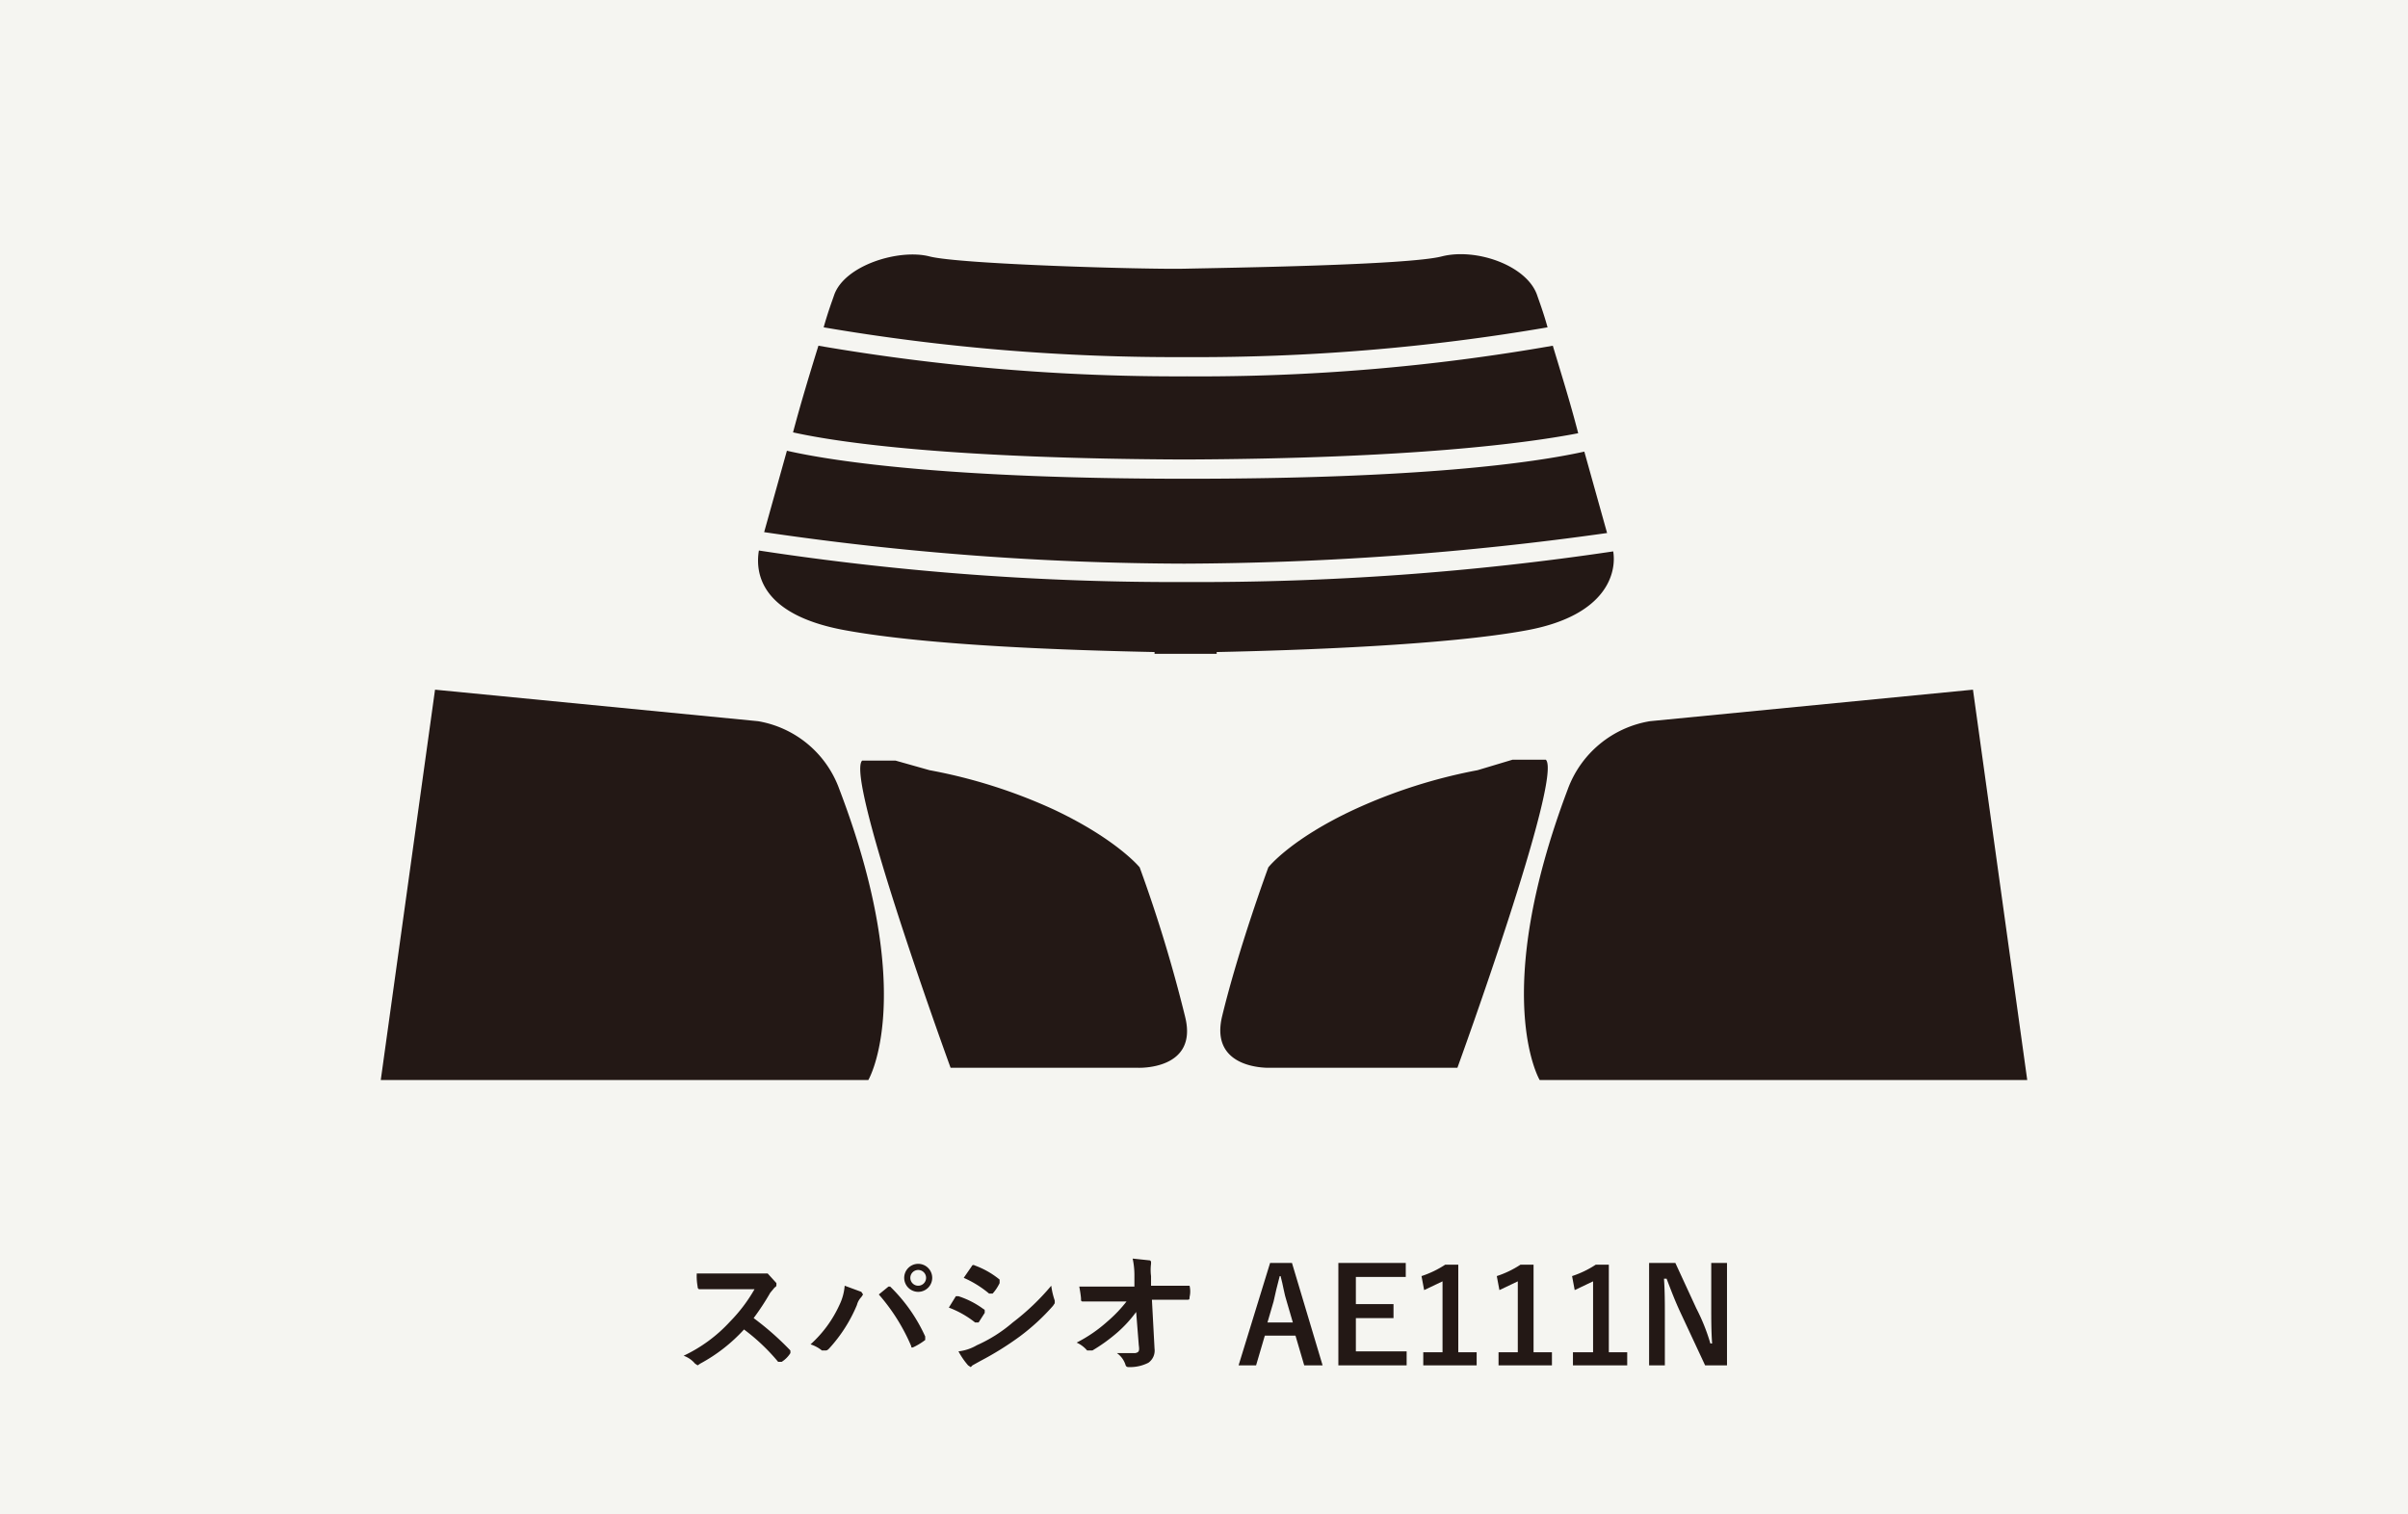
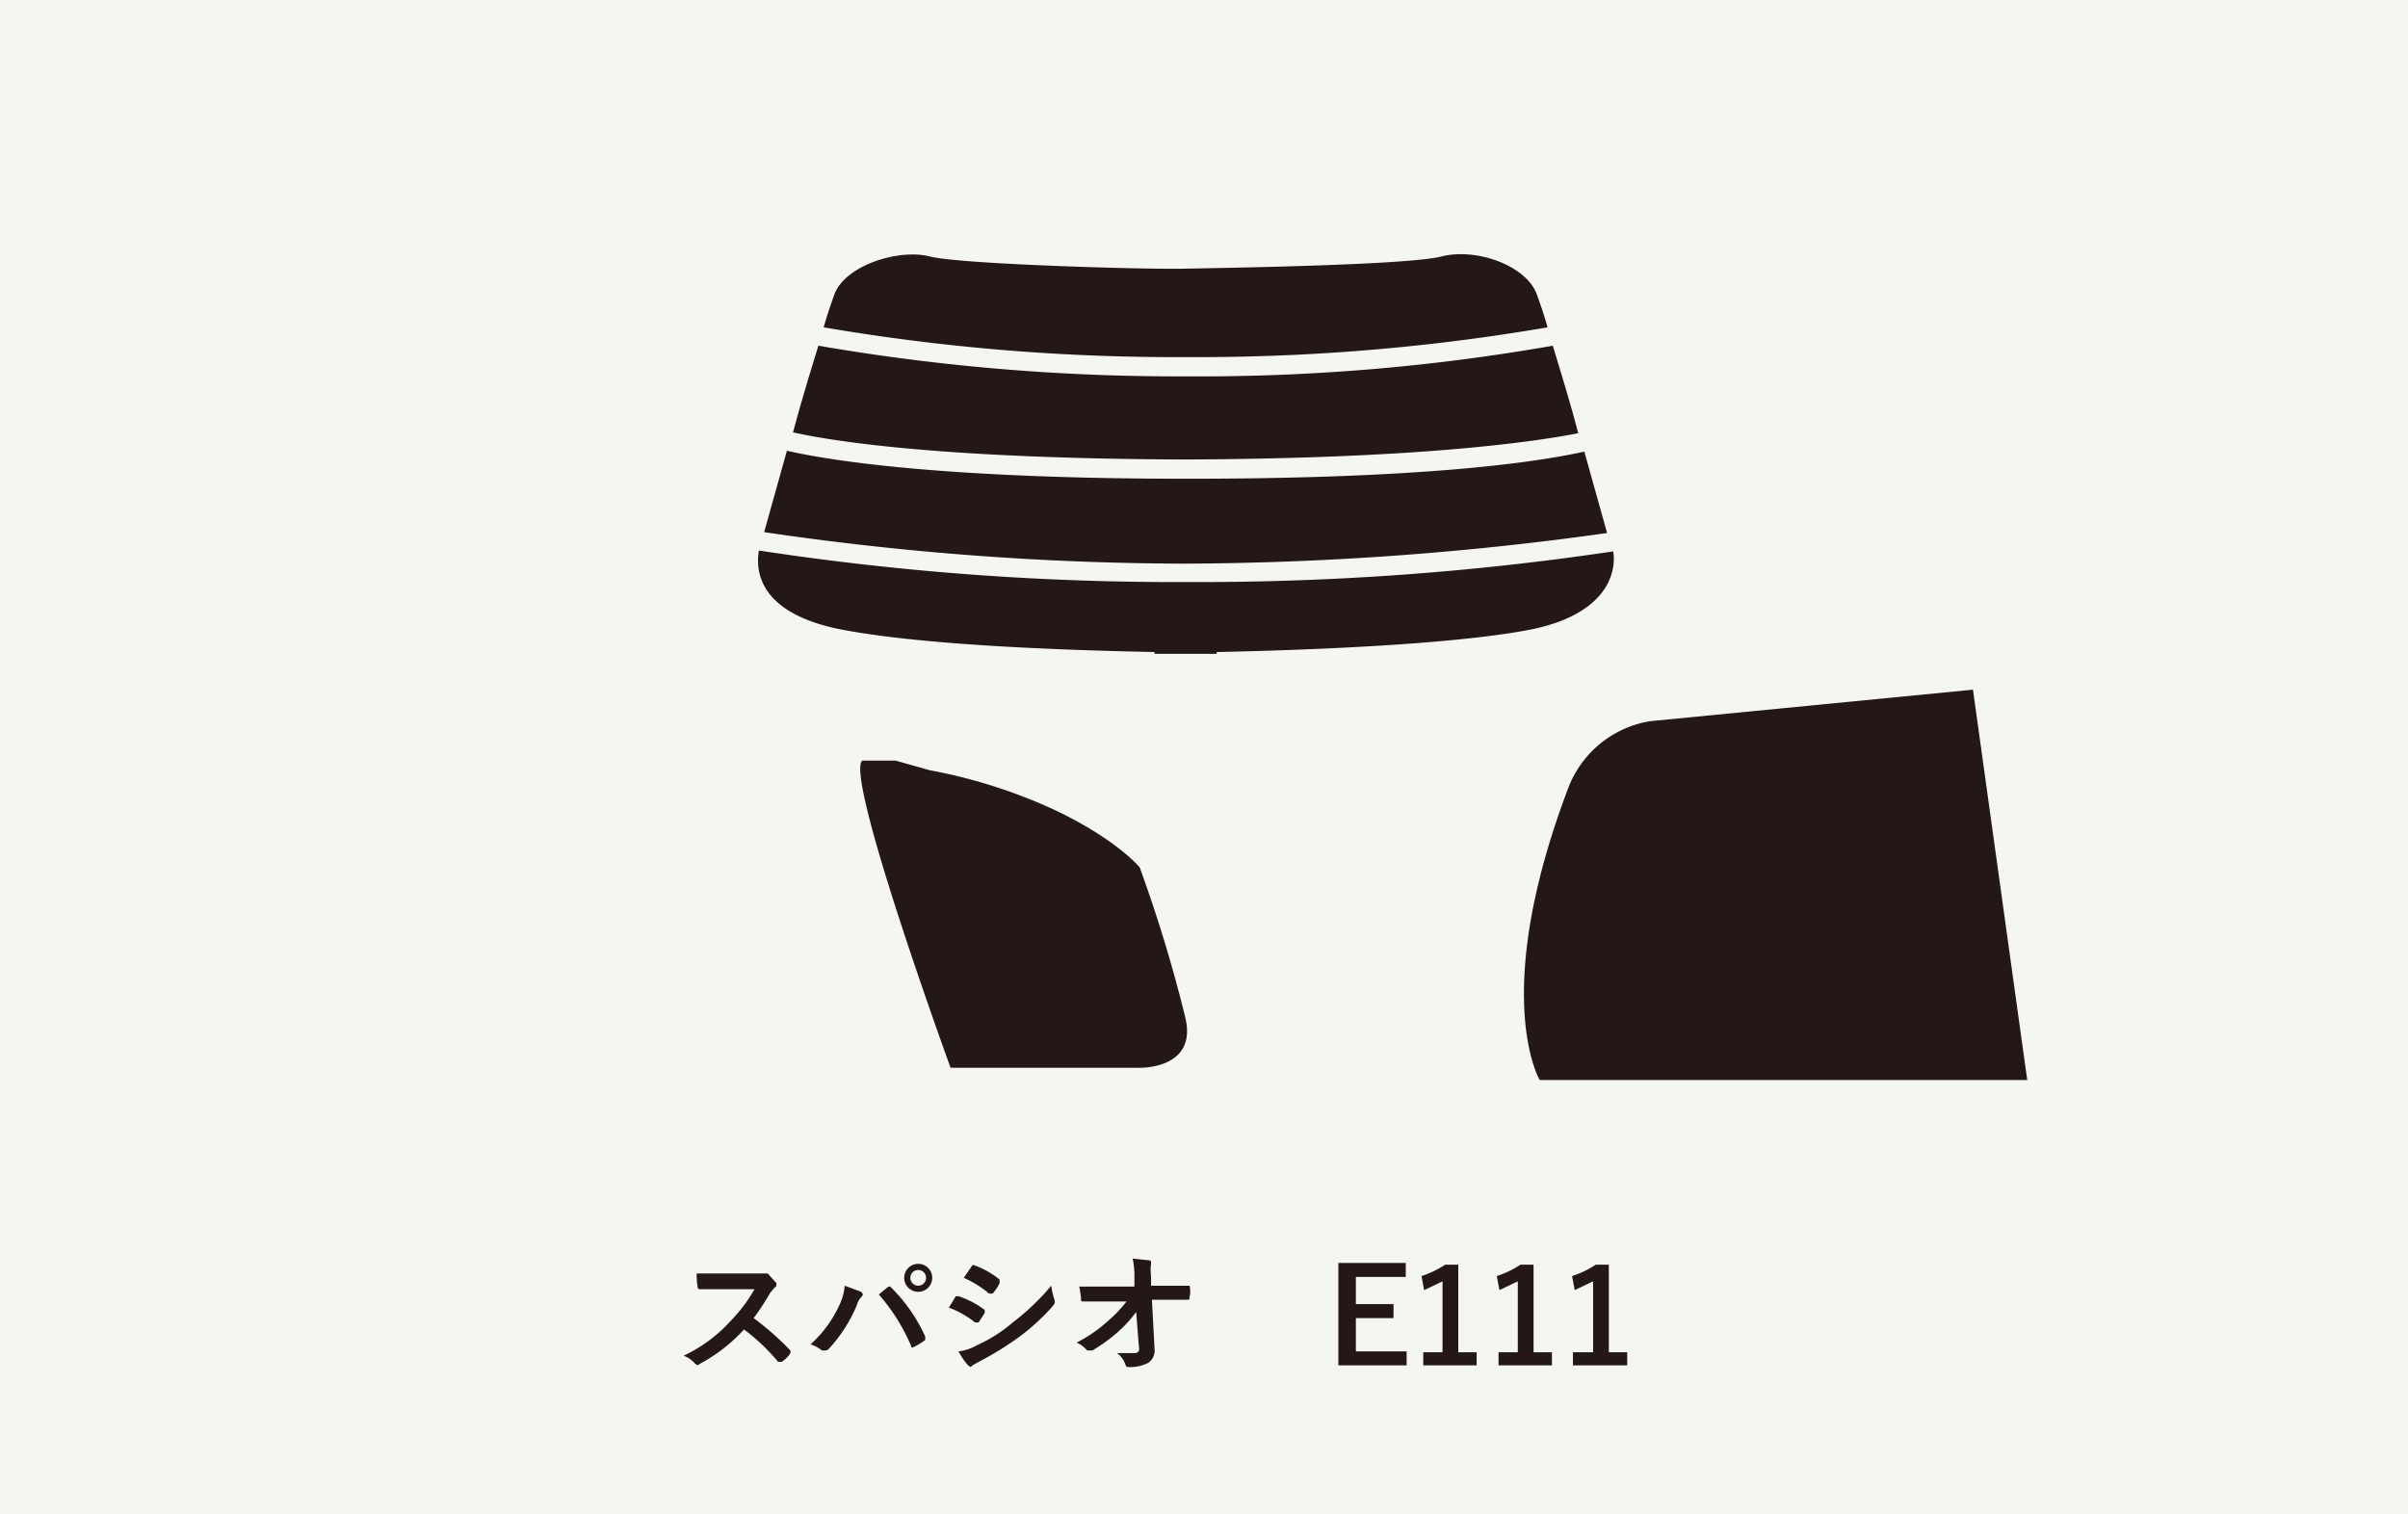
<svg xmlns="http://www.w3.org/2000/svg" width="275.1" height="173" viewBox="0 0 275.1 173">
  <defs>
    <style>
      .cls-1 {
        fill: #f5f5f1;
      }

      .cls-2 {
        fill: #231815;
      }
    </style>
  </defs>
  <g id="Layer_2" data-name="Layer 2">
    <g id="基本">
      <g>
        <rect class="cls-1" width="275.1" height="173.04" />
        <g>
          <path class="cls-2" d="M86.2,145.5h1.5l1,1.1v.2c0,.1,0,.2-.2.3l-.5.6a29,29,0,0,1-1.9,2.9,33,33,0,0,1,4.1,3.6c.1.1.1.1.1.2v.2a3.2,3.2,0,0,1-1,1h-.4a22.6,22.6,0,0,0-3.9-3.7,18.9,18.9,0,0,1-5,3.9l-.3.2-.3-.2a3,3,0,0,0-1.3-.9,17,17,0,0,0,5.3-3.9,18,18,0,0,0,2.8-3.7H79.9c-.1,0-.2-.1-.2-.3a6.6,6.6,0,0,1-.1-1.5h6.6Z" />
          <path class="cls-2" d="M95.9,149.1a6.1,6.1,0,0,0,.6-2.2l1.9.7.2.3-.2.3a2,2,0,0,0-.5.9,17.1,17.1,0,0,1-3.2,5c-.2.2-.3.2-.4.2h-.4a4,4,0,0,0-1.3-.7A13.7,13.7,0,0,0,95.9,149.1Zm5.6-2.1h.2l.2.2a18.7,18.7,0,0,1,3.8,5.5v.4a7.4,7.4,0,0,1-1.3.8c-.2.1-.3.1-.3-.1a22.1,22.1,0,0,0-3.7-5.9Zm5-1a1.6,1.6,0,1,1-1.6-1.6A1.6,1.6,0,0,1,106.5,146Zm-2.5,0a.9.9,0,1,0,.9-.9A.9.9,0,0,0,104,146Z" />
          <path class="cls-2" d="M109.2,148.1h.3a10,10,0,0,1,2.9,1.5c.1,0,.1.1.1.2v.2l-.7,1.1h-.4a11.1,11.1,0,0,0-3-1.7Zm2.4,5.6a16.6,16.6,0,0,0,4.1-2.6,27.3,27.3,0,0,0,4.4-4.2,8.5,8.5,0,0,0,.4,1.7v.3l-.2.3a24.6,24.6,0,0,1-3.8,3.5,35.4,35.4,0,0,1-4.5,2.8l-.9.5-.2.2-.3-.2a8.5,8.5,0,0,1-1.1-1.6A5.3,5.3,0,0,0,111.6,153.7Zm-.6-9c.1-.2.2-.2.4-.1a9.7,9.7,0,0,1,2.8,1.6v.4a5,5,0,0,1-.8,1.2h-.4a11.9,11.9,0,0,0-2.9-1.8Z" />
          <path class="cls-2" d="M129.8,149.9a14.6,14.6,0,0,1-2.1,2.3,19.4,19.4,0,0,1-2.9,2.1h-.6a3.4,3.4,0,0,0-1.2-.9,16.4,16.4,0,0,0,3.5-2.4,15.6,15.6,0,0,0,2.2-2.3h-5c-.2,0-.2-.1-.2-.3s-.1-.9-.2-1.4h6.3v-1.4a9,9,0,0,0-.2-1.8l1.9.2a.2.2,0,0,1,.2.2v.2a5.4,5.4,0,0,0,0,1.4v1.1h4.4a2.8,2.8,0,0,1,0,1.3c0,.2,0,.3-.2.3h-4.1l.3,5.6a1.7,1.7,0,0,1-.7,1.6,4.6,4.6,0,0,1-2.1.5c-.3,0-.4,0-.5-.2a2.6,2.6,0,0,0-1-1.4h2.1c.4-.1.5-.2.4-.9Z" />
-           <path class="cls-2" d="M151.1,156H149l-1-3.4h-3.5l-1,3.4h-2l3.6-11.7h2.5Zm-4.1-7.3c-.3-.9-.4-1.8-.7-2.9h-.1c-.3,1.1-.5,2-.7,2.9l-.7,2.4h2.9Z" />
          <path class="cls-2" d="M160.6,145.9h-5.7V149h4.3v1.6h-4.3v3.8h5.8V156h-7.8V144.3h7.7Z" />
          <path class="cls-2" d="M166.6,154.5h2.1V156h-6.1v-1.5h2.2v-8.1l-2.1,1-.3-1.6a11.3,11.3,0,0,0,2.7-1.3h1.5Z" />
          <path class="cls-2" d="M175.2,154.5h2.1V156h-6.1v-1.5h2.2v-8.1l-2.1,1-.3-1.6a11.3,11.3,0,0,0,2.7-1.3h1.5Z" />
          <path class="cls-2" d="M183.8,154.5h2.1V156h-6.2v-1.5H182v-8.1l-2.1,1-.3-1.6a11.3,11.3,0,0,0,2.7-1.3h1.5Z" />
-           <path class="cls-2" d="M197.3,156h-2.5l-2.8-6c-.7-1.5-1.1-2.6-1.6-3.9h-.3c.1,1.4.1,2.8.1,4.2V156h-1.8V144.3h3l2.4,5.2a22.3,22.3,0,0,1,1.6,4h.2c-.1-1.4-.1-2.7-.1-4.3v-4.9h1.8Z" />
        </g>
        <g>
          <g>
-             <path class="cls-2" d="M49.7,78.8l-6.2,44.6H99.2s5.7-9.6-3.3-33.2a12,12,0,0,0-9.3-7.8Z" />
            <path class="cls-2" d="M106.2,88a60.1,60.1,0,0,1,14.2,4.5c7.2,3.4,9.8,6.6,9.8,6.6a163.7,163.7,0,0,1,5.2,17.1c1.5,6.1-5.4,5.8-5.4,5.8H108.6S96.5,88.8,98.5,86.9h3.8Z" />
          </g>
          <g>
            <path class="cls-2" d="M225.4,78.8l6.2,44.6H175.9s-5.7-9.6,3.2-33.2a12.1,12.1,0,0,1,9.4-7.8Z" />
-             <path class="cls-2" d="M168.8,88a60.2,60.2,0,0,0-14.1,4.5c-7.3,3.4-9.8,6.6-9.8,6.6s-3.4,9.2-5.3,17.1c-1.4,6.1,5.5,5.8,5.5,5.8h21.4s12.1-33.3,10.1-35.2h-3.8Z" />
          </g>
          <path class="cls-2" d="M135.4,40.8a237,237,0,0,0,41.4-3.4c-.5-1.8-1-3.1-1.2-3.7-1.2-3.4-7-5.4-10.9-4.4s-24.8,1.3-29.3,1.4-25.7-.5-29.2-1.4-9.7,1-10.9,4.4c-.2.6-.7,1.9-1.2,3.7A238.3,238.3,0,0,0,135.4,40.8Z" />
          <path class="cls-2" d="M135.3,52.5c26.2-.1,39.3-1.9,45-3-.9-3.5-2-7-2.9-10A233.4,233.4,0,0,1,135.6,43a241.5,241.5,0,0,1-42.1-3.5c-.9,2.9-2,6.5-2.9,9.9C96,50.6,108.8,52.4,135.3,52.5Z" />
          <g>
            <path class="cls-2" d="M135.3,64.4a354.5,354.5,0,0,0,48.3-3.5L181,51.6c-5.9,1.3-18.8,3.1-45.4,3.1s-40-1.9-45.7-3.2l-2.6,9.3A333.8,333.8,0,0,0,135.3,64.4Z" />
            <path class="cls-2" d="M135.6,66.5a314.8,314.8,0,0,1-48.9-3.6c-.4,2.4,0,7.3,9.8,9.1s25.9,2.3,35.4,2.5v.2H139v-.2c9.6-.2,26.4-.8,35.5-2.5s10.2-6.6,9.8-9A321.4,321.4,0,0,1,135.6,66.5Z" />
          </g>
        </g>
      </g>
    </g>
  </g>
</svg>